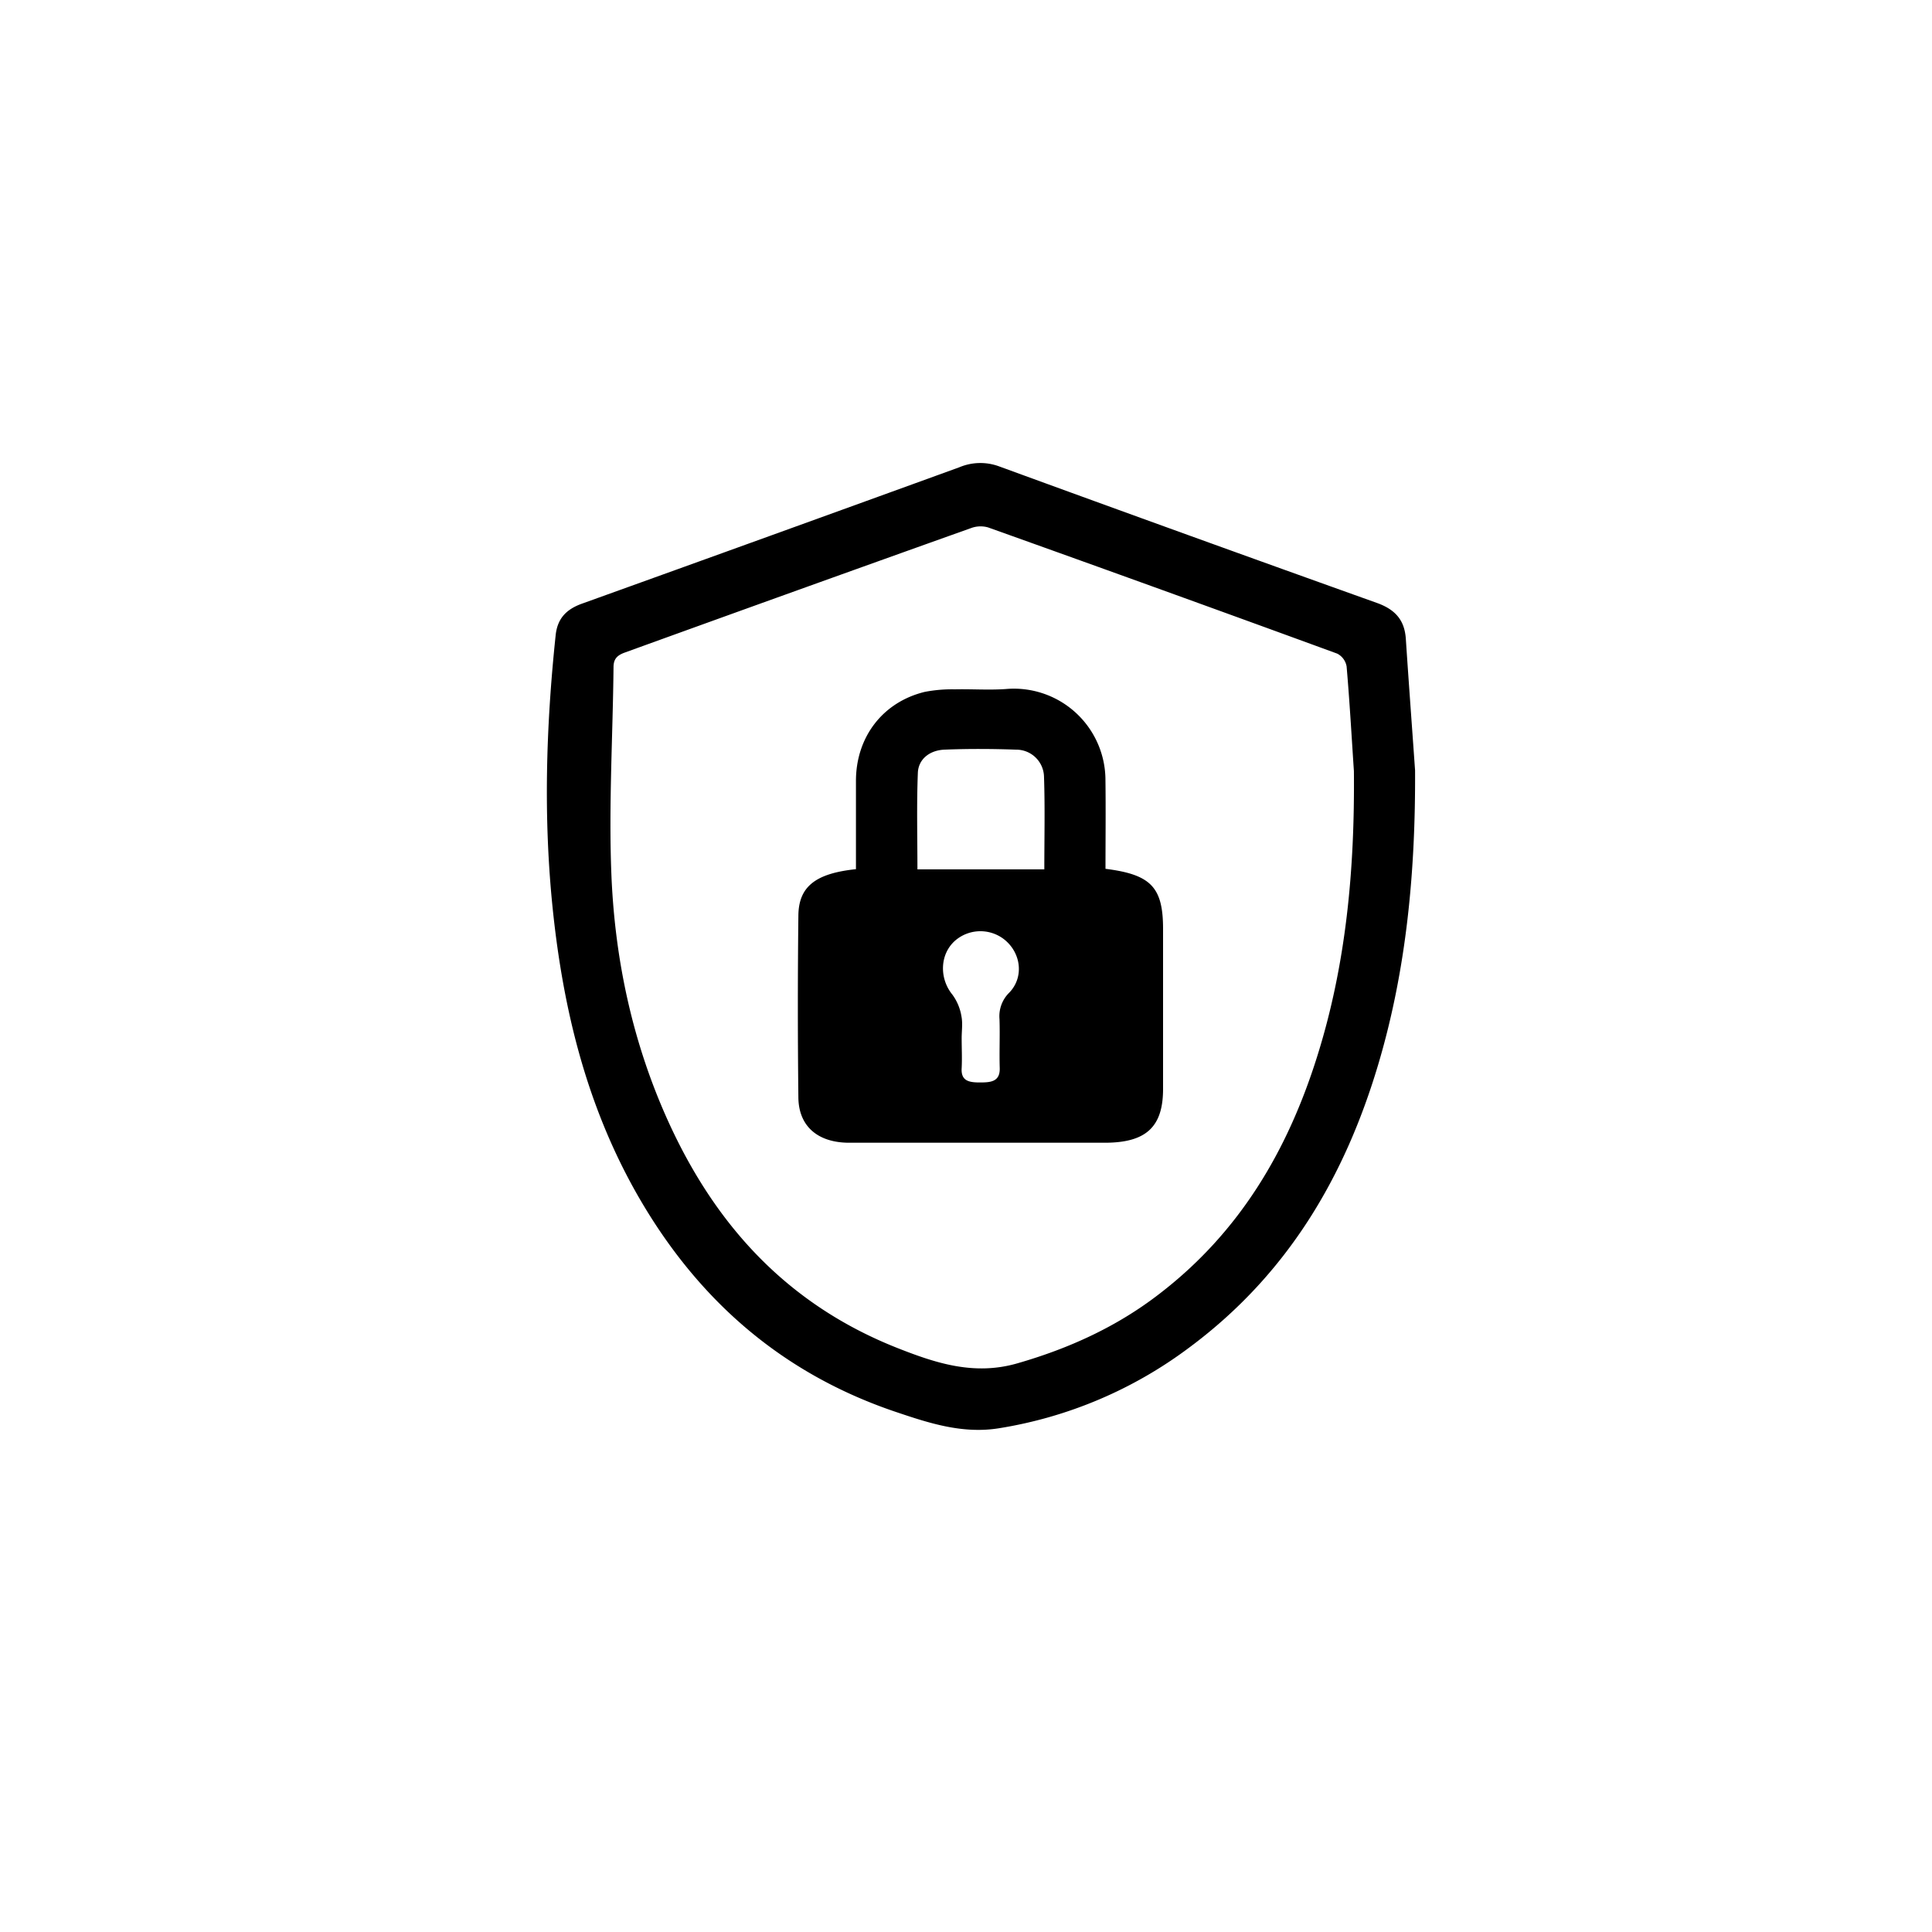
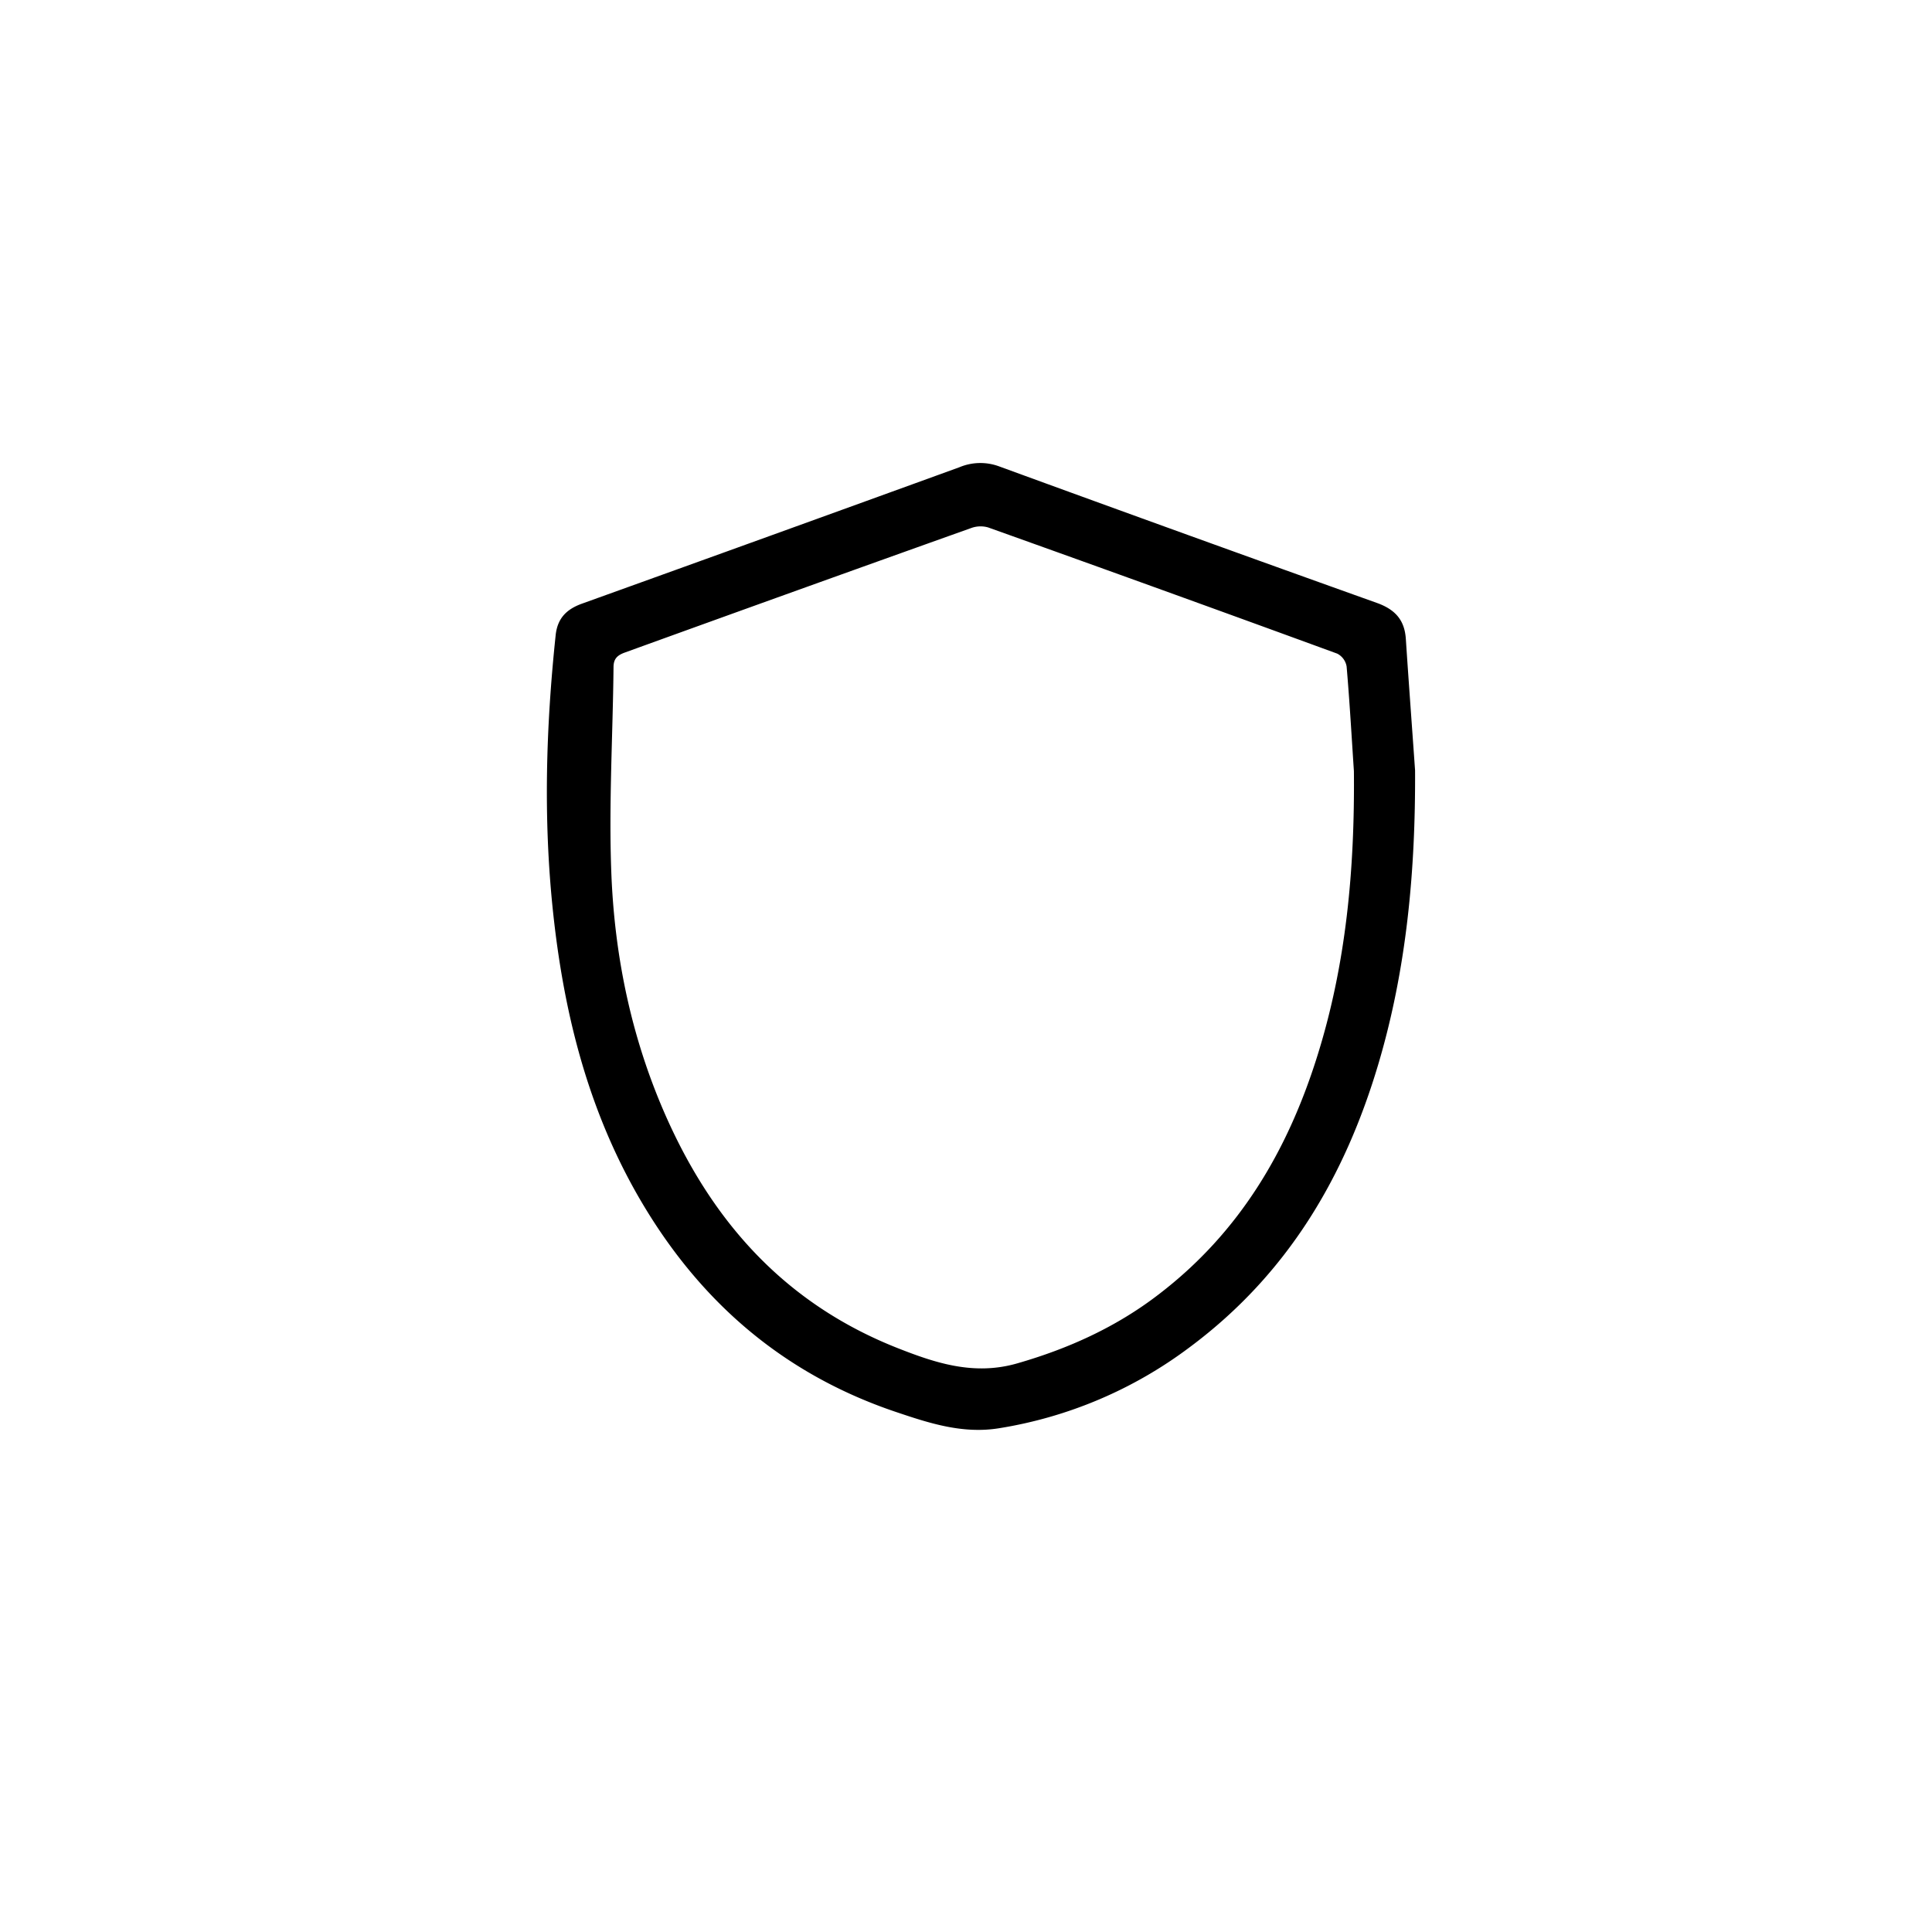
<svg xmlns="http://www.w3.org/2000/svg" id="Layer_1" data-name="Layer 1" viewBox="0 0 500 500">
  <path d="M366.22,199.38c.12,25.81-2.14,51.31-9.58,76.25-8.57,28.7-23.2,54-48.71,73a111.36,111.36,0,0,1-49.39,21c-9.41,1.52-18.07-1.32-26.56-4.18-30.68-10.31-52.23-30.19-67.21-56.55-13-22.93-19-47.72-21.69-73.34-2.49-23.75-1.78-47.44.72-71.14.44-4.23,2.63-6.69,6.8-8.19q48.87-17.58,97.7-35.31a14,14,0,0,1,10.3-.21q48.78,17.82,97.69,35.31c5,1.77,7.23,4.65,7.54,9.34C364.58,176.71,365.42,188,366.22,199.38Zm-15.83.2c-.6-9-1.11-18.09-1.89-27.12a4.6,4.6,0,0,0-2.42-3.3Q301,152.67,255.73,136.5a7.07,7.07,0,0,0-4.29.12q-44.85,16-89.66,32.23c-2.06.73-3,1.67-3,3.84-.18,17.73-1.25,35.48-.57,53.18.85,22.16,5.41,43.83,14.76,64.41,12,26.36,30.43,47.26,59.52,58.68,9.75,3.83,19.6,7.07,30.7,3.9C276.66,349,289,343.35,299.85,335c21.07-16.1,33.36-37.35,40.91-61.2C348.44,249.61,350.62,224.74,350.39,199.58Z" />
-   <path d="M286.1,224.85c11.81,1.48,14.9,4.79,14.9,15.59q0,20.69,0,41.38c0,9.85-4.41,13.91-15.06,13.92q-33.08,0-66.15,0c-8.09,0-13.08-4.21-13.17-11.68q-.27-23.57,0-47.12c.08-7.49,4.43-10.9,14.9-12,0-7.57,0-15.2,0-22.82,0-11.33,6.89-20.4,17.8-23.06a37.13,37.13,0,0,1,7.77-.66c4.41-.1,8.84.23,13.23-.08A23.69,23.69,0,0,1,286.09,202C286.19,209.65,286.1,217.29,286.1,224.85Zm-48.67.14h32.84c0-8.15.19-16-.08-23.9a7.18,7.18,0,0,0-7.25-7.08c-6.18-.22-12.38-.25-18.56,0-3.83.18-6.7,2.48-6.84,6C237.21,208.33,237.43,216.59,237.43,225Zm11.45,43.78c0,2.55.13,5.11,0,7.65-.22,3.32,1.87,3.72,4.7,3.72s5.26-.18,5.15-3.75c-.13-4.21.08-8.43-.06-12.63a8.54,8.54,0,0,1,2.52-6.86c3.87-4,3.07-10.27-1.25-13.74a10,10,0,0,0-12.76.28c-4,3.54-4.12,9.81-.68,14a13.06,13.06,0,0,1,2.33,5.63C249.18,264.89,248.87,266.85,248.88,268.77Z" />
</svg>